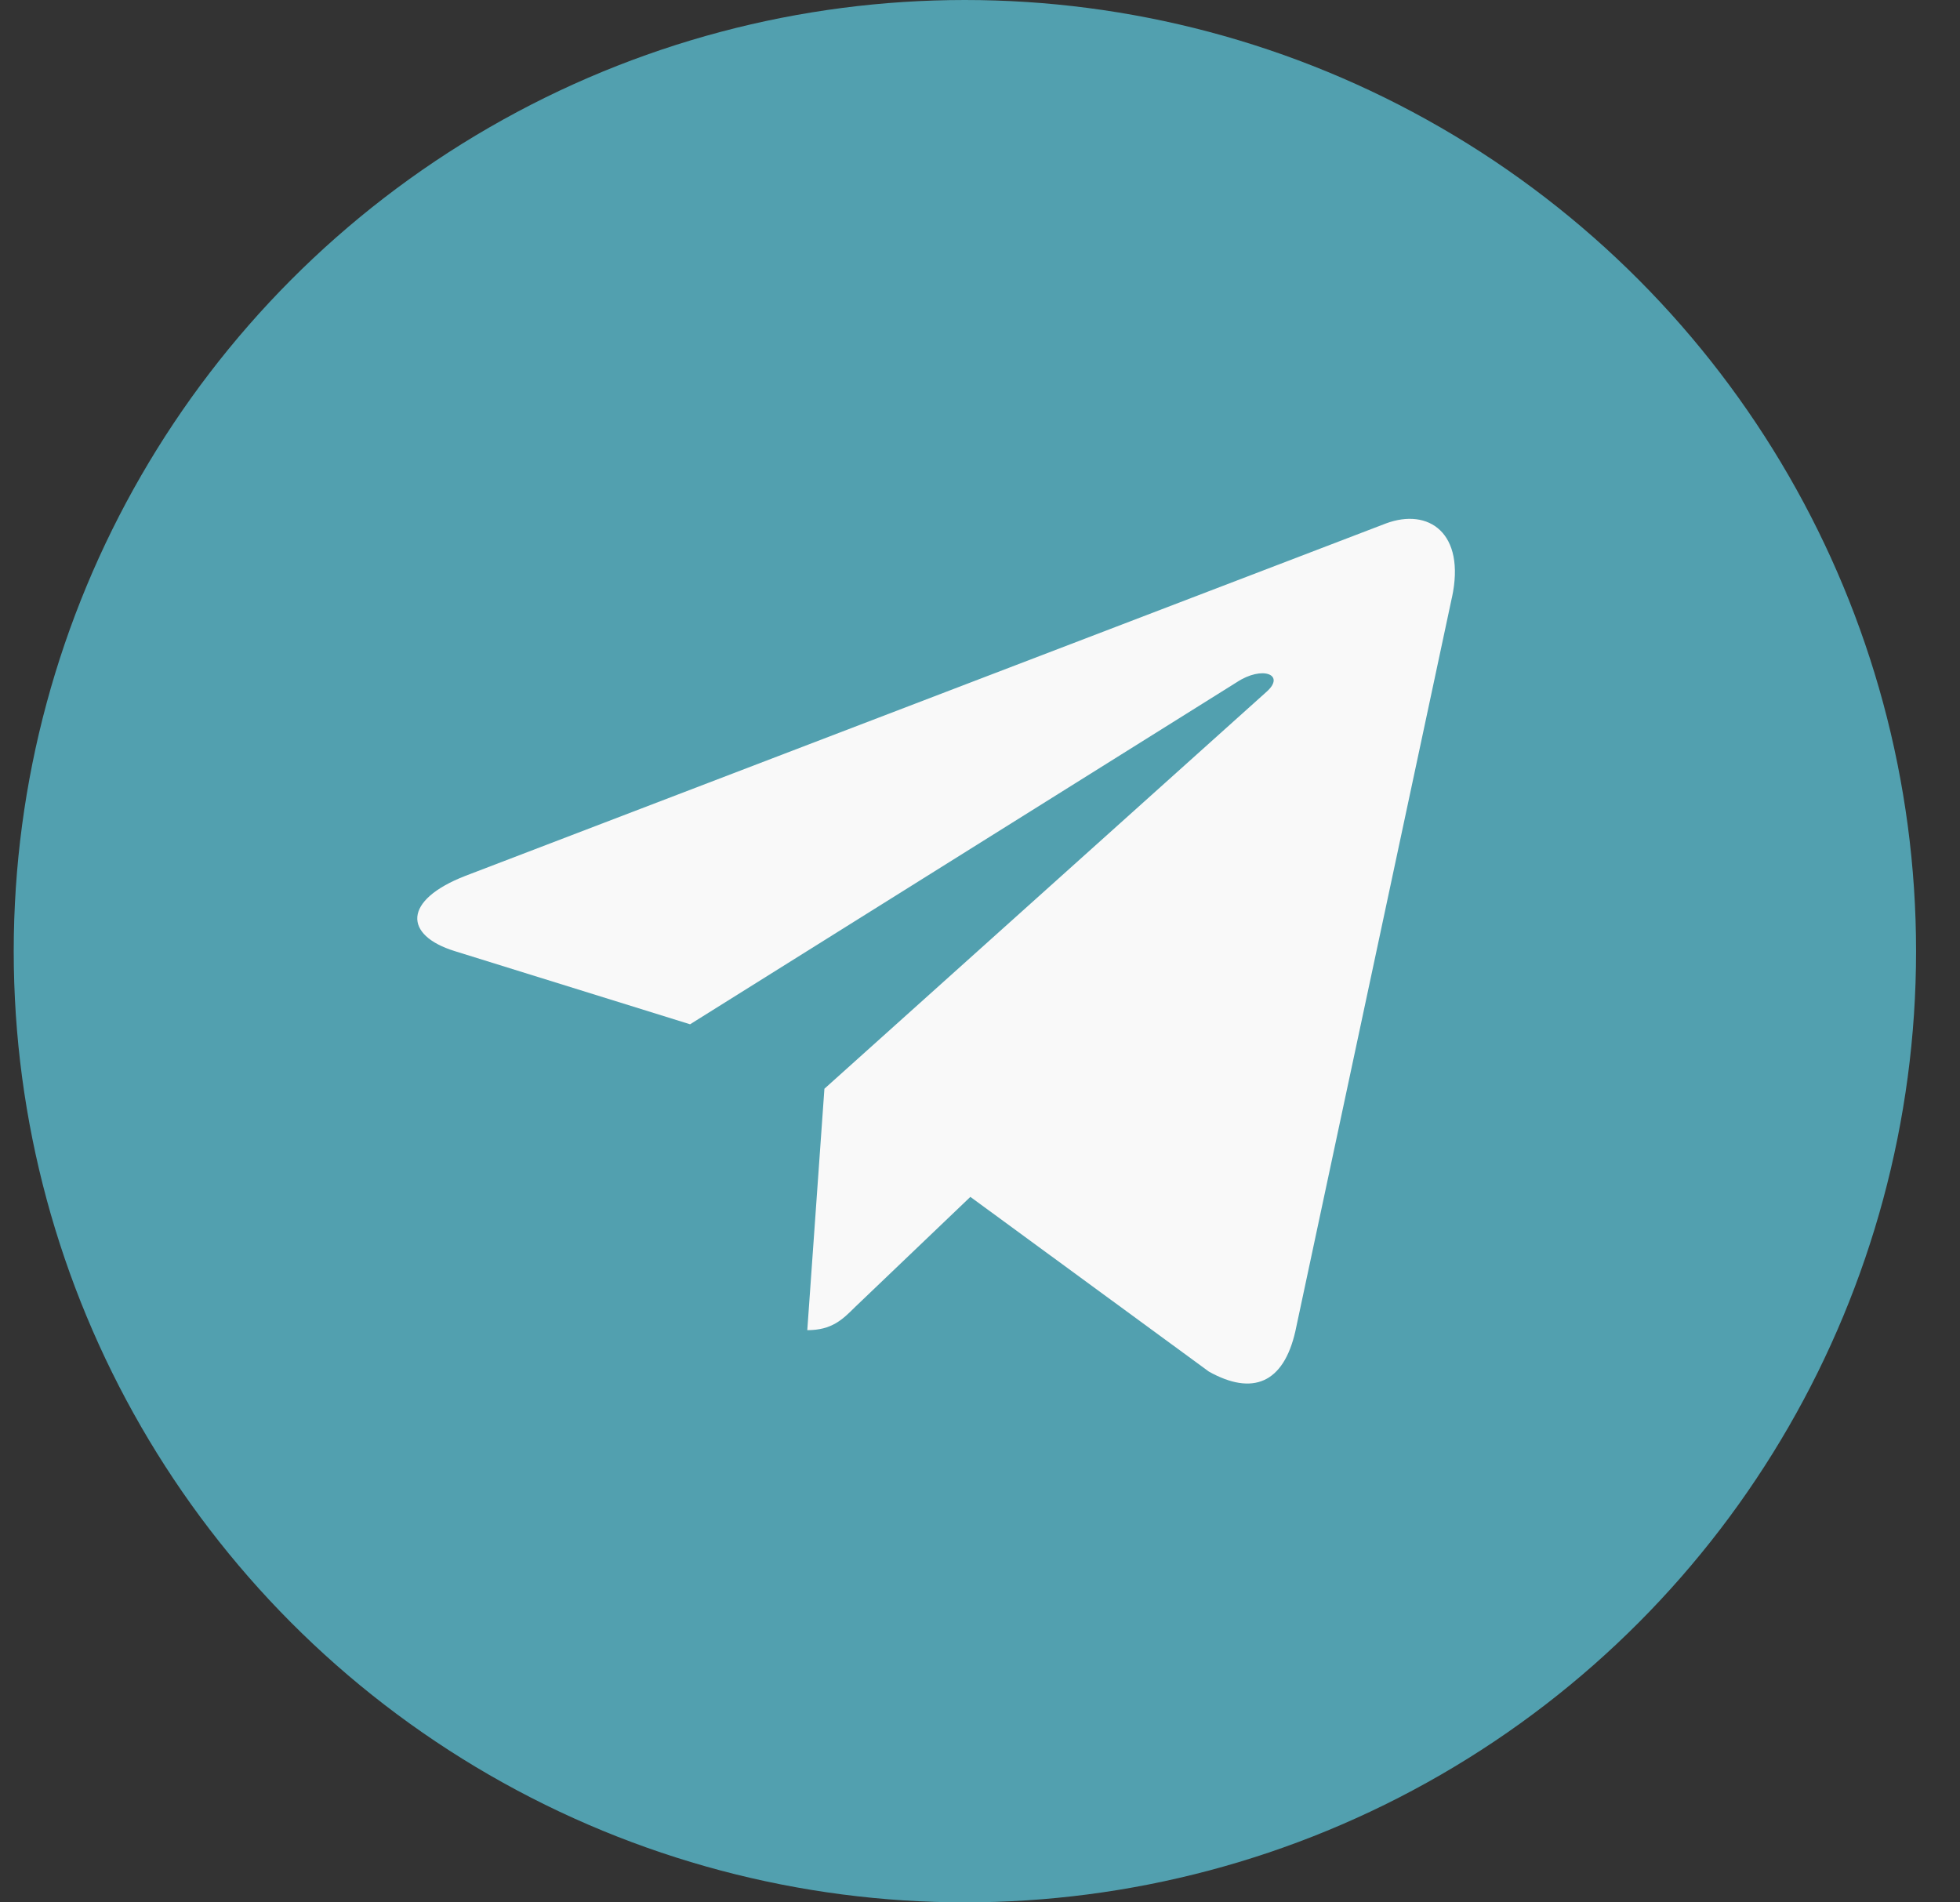
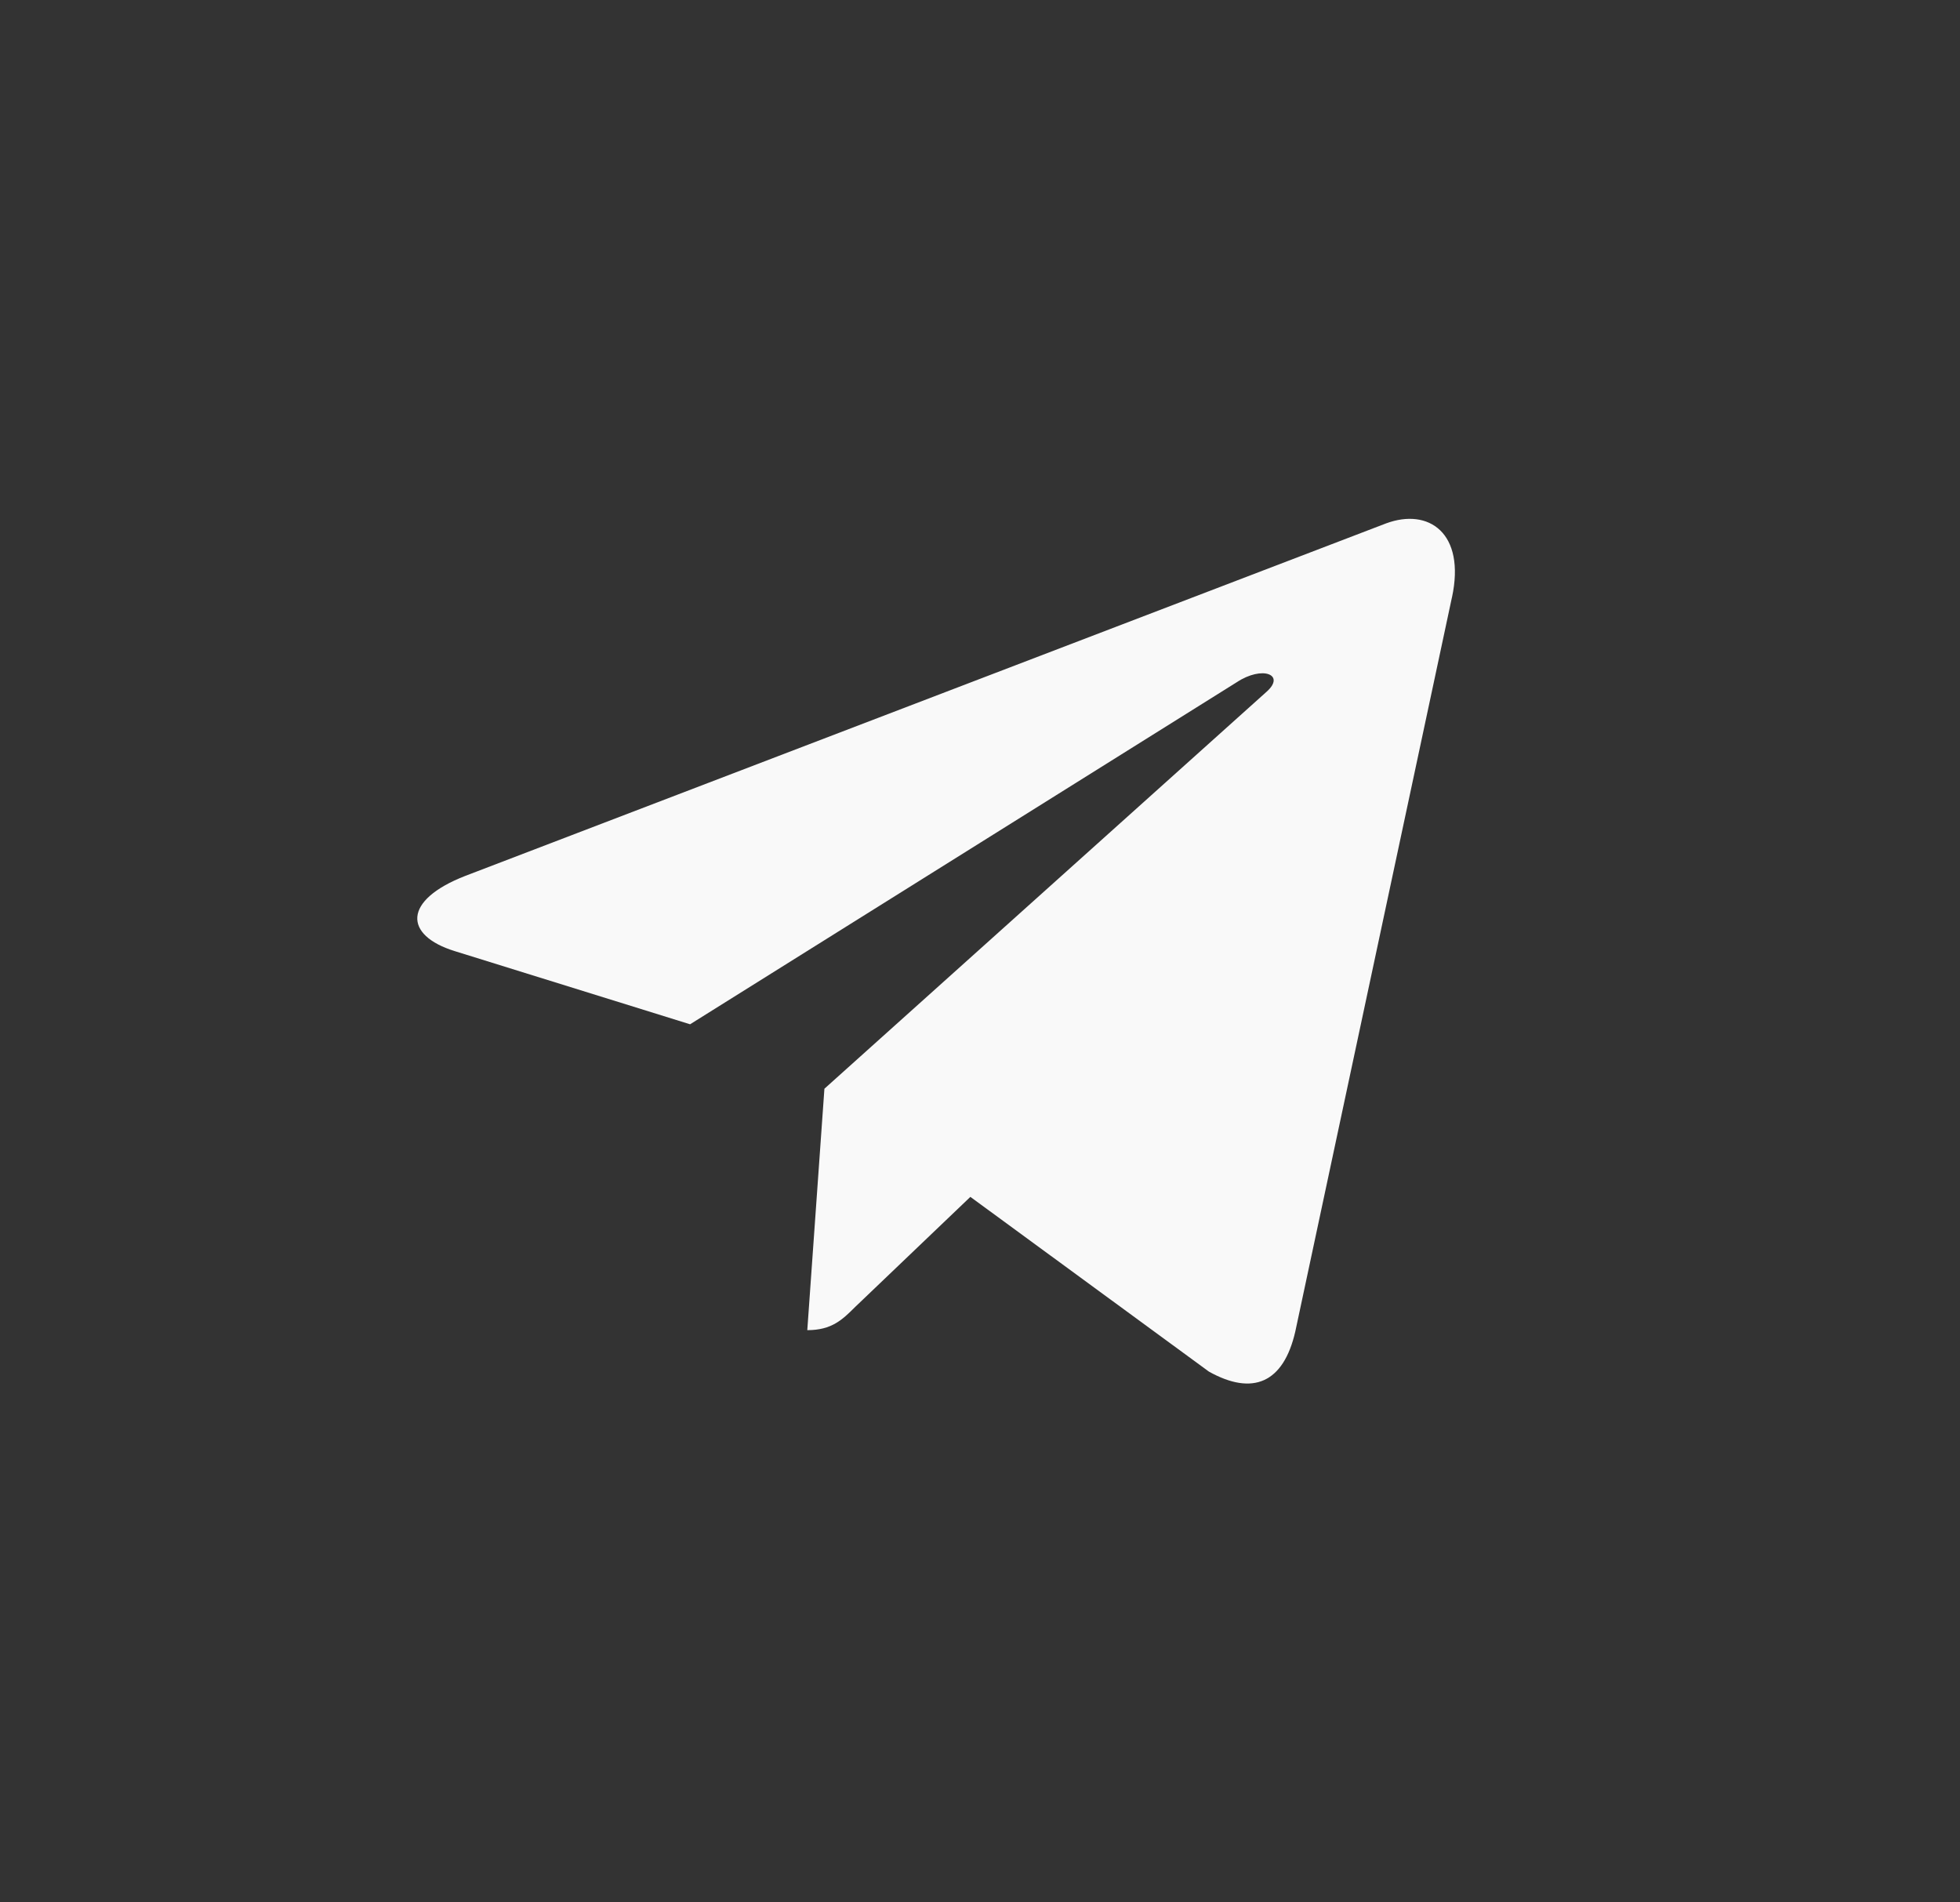
<svg xmlns="http://www.w3.org/2000/svg" width="34" height="33" viewBox="0 0 34 33" fill="none">
  <rect x="0" y="0" width="34" height="33" fill="#333333" stroke="none" />
-   <circle cx="16.738" cy="16.5" r="16.5" fill="#52A0AF" />
  <path d="M14.301 18.886L14.004 23.074C14.43 23.074 14.614 22.891 14.835 22.671L16.833 20.762L20.971 23.793C21.73 24.216 22.265 23.994 22.47 23.095L25.186 10.366L25.187 10.365C25.428 9.243 24.781 8.805 24.042 9.08L8.074 15.193C6.984 15.616 7.001 16.224 7.889 16.499L11.971 17.768L21.453 11.835C21.9 11.54 22.305 11.703 21.972 11.999L14.301 18.886Z" fill="#F9F9F9" />
</svg>